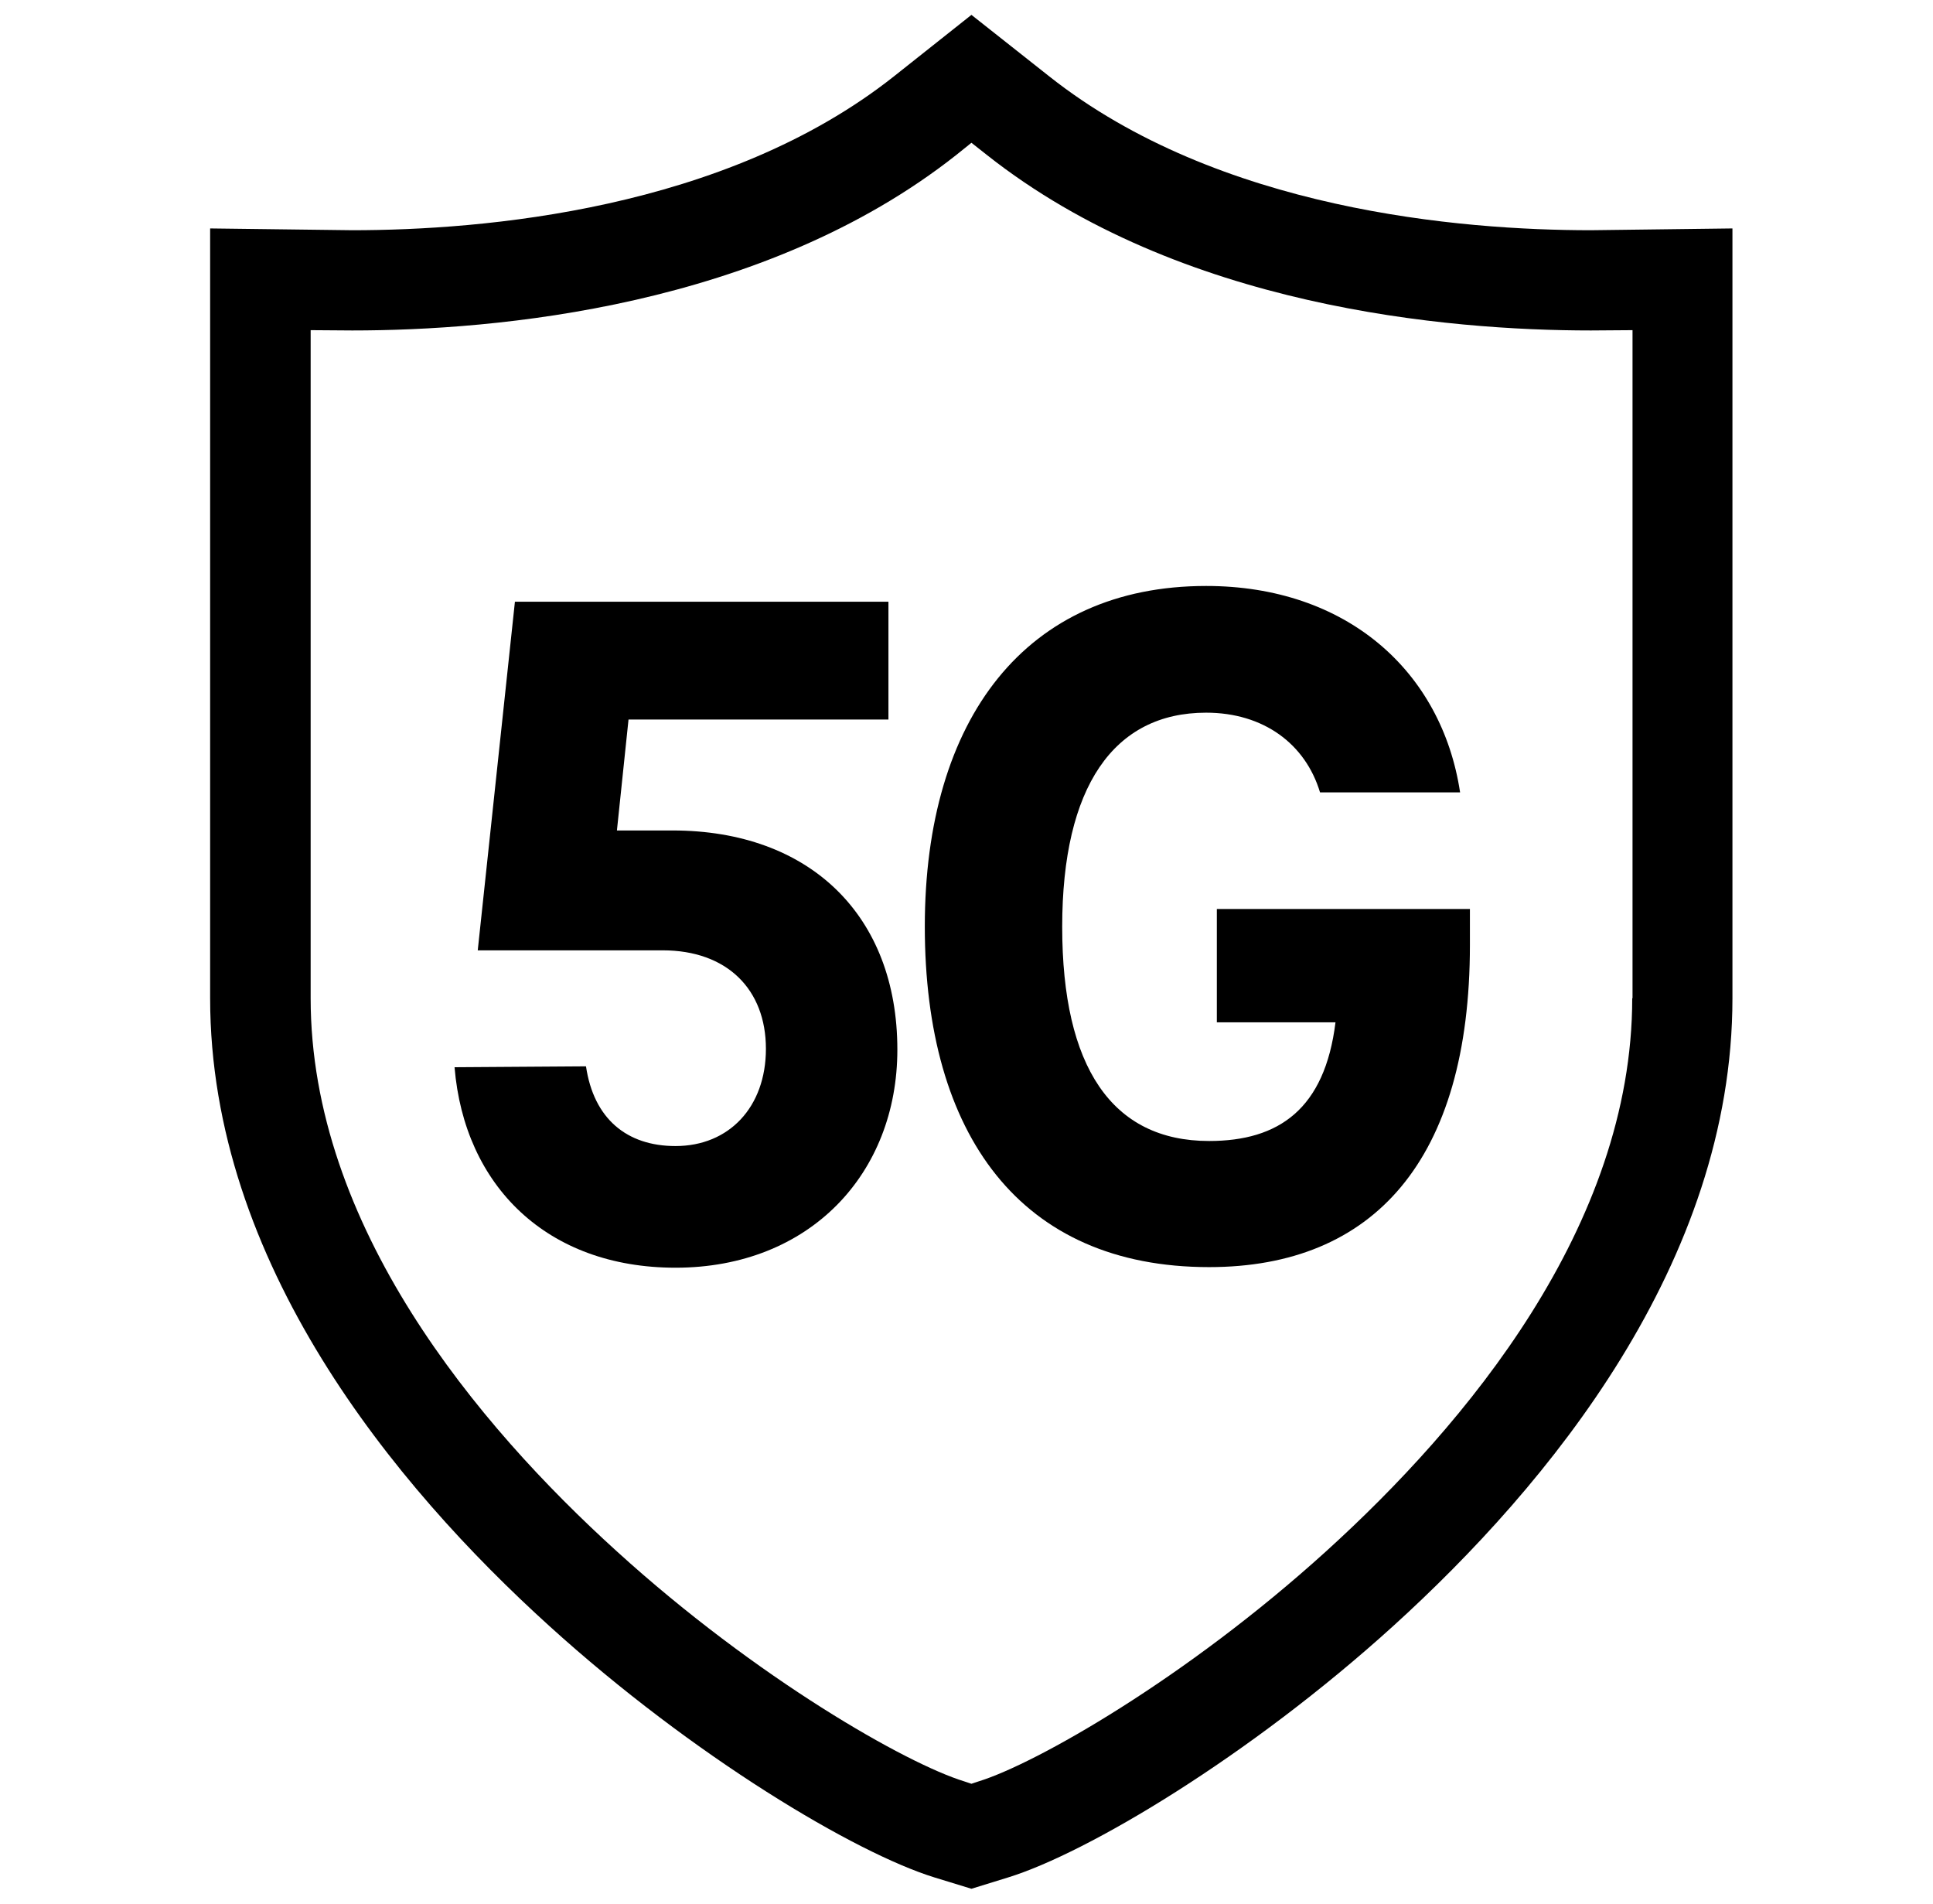
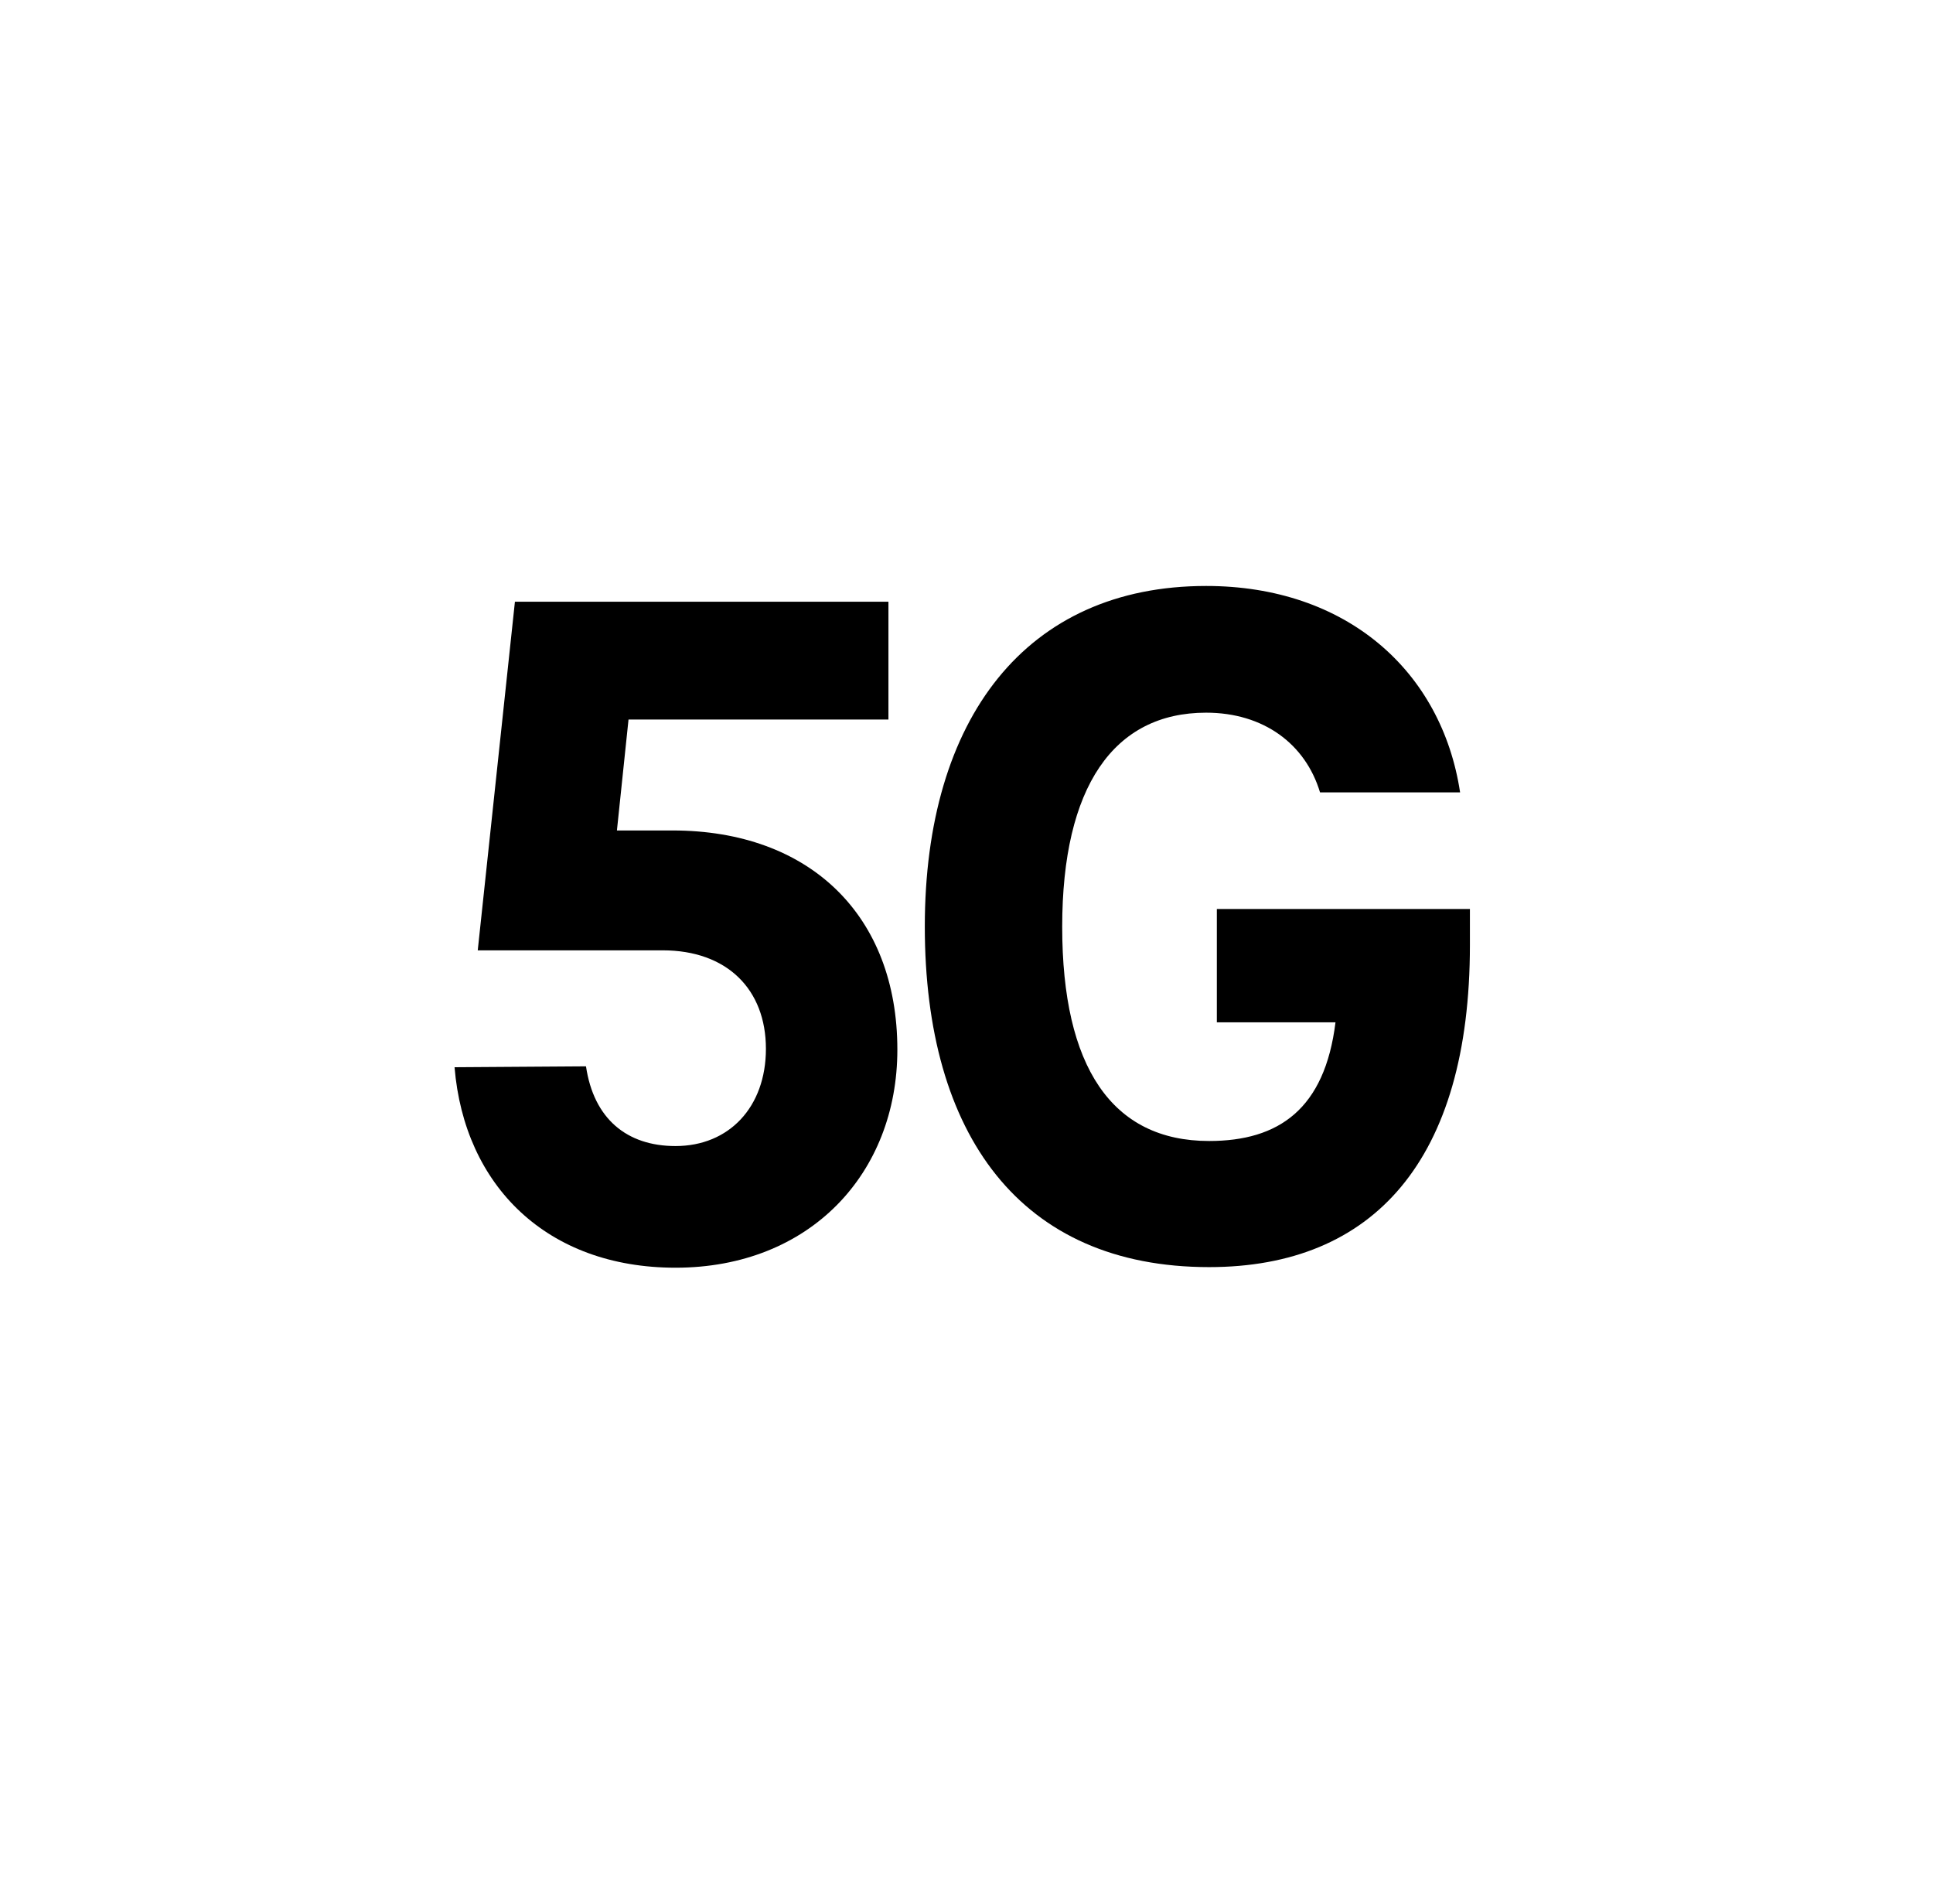
<svg xmlns="http://www.w3.org/2000/svg" width="65" height="64" viewBox="0 0 65 64" fill="none">
-   <path d="M53.496 7.74C49.136 7.74 40.976 7.07 35.286 2.57L32.666 0.5L30.056 2.57C24.366 7.07 16.206 7.74 11.846 7.74L7.066 7.68V33.56C7.066 42.45 13.266 49.95 18.466 54.66C23.316 59.06 28.766 62.3 31.426 63.12L32.666 63.5L33.896 63.12C36.556 62.3 42.006 59.06 46.856 54.66C52.056 49.94 58.256 42.45 58.256 33.56V7.68L53.496 7.74ZM54.886 33.56C54.886 41.22 49.286 47.9 44.586 52.16C39.876 56.43 34.826 59.3 32.906 59.89L32.666 59.97L32.426 59.89C30.496 59.3 25.456 56.44 20.746 52.16C16.046 47.9 10.446 41.21 10.446 33.56V11.1L11.846 11.11C16.646 11.11 25.656 10.34 32.156 5.21L32.666 4.8L33.186 5.21C39.676 10.34 48.696 11.11 53.496 11.11L54.896 11.1V33.56H54.886Z" fill="black" />
  <path d="M22.615 27.92H20.745L21.135 24.19H29.875V20.23H17.315L16.065 31.95H22.285C24.445 31.95 25.755 33.26 25.755 35.26C25.755 37.22 24.515 38.53 22.715 38.53C21.075 38.53 19.965 37.61 19.705 35.85L15.285 35.88C15.615 39.87 18.395 42.62 22.715 42.62C27.235 42.62 30.175 39.45 30.175 35.29C30.175 30.77 27.225 27.92 22.615 27.92Z" fill="black" />
  <path d="M40.918 34.37H44.908C44.548 37.28 43.008 38.36 40.658 38.36C37.388 38.36 35.718 35.87 35.718 31.16C35.718 26.45 37.448 23.96 40.558 23.96C42.488 23.96 43.898 25.01 44.388 26.64H49.098C48.478 22.55 45.268 19.7 40.558 19.7C34.508 19.7 31.098 24.15 31.098 31.15C31.098 38.15 34.308 42.6 40.658 42.6C46.188 42.6 49.428 39 49.428 31.77V30.56H40.918V34.37Z" fill="black" />
</svg>